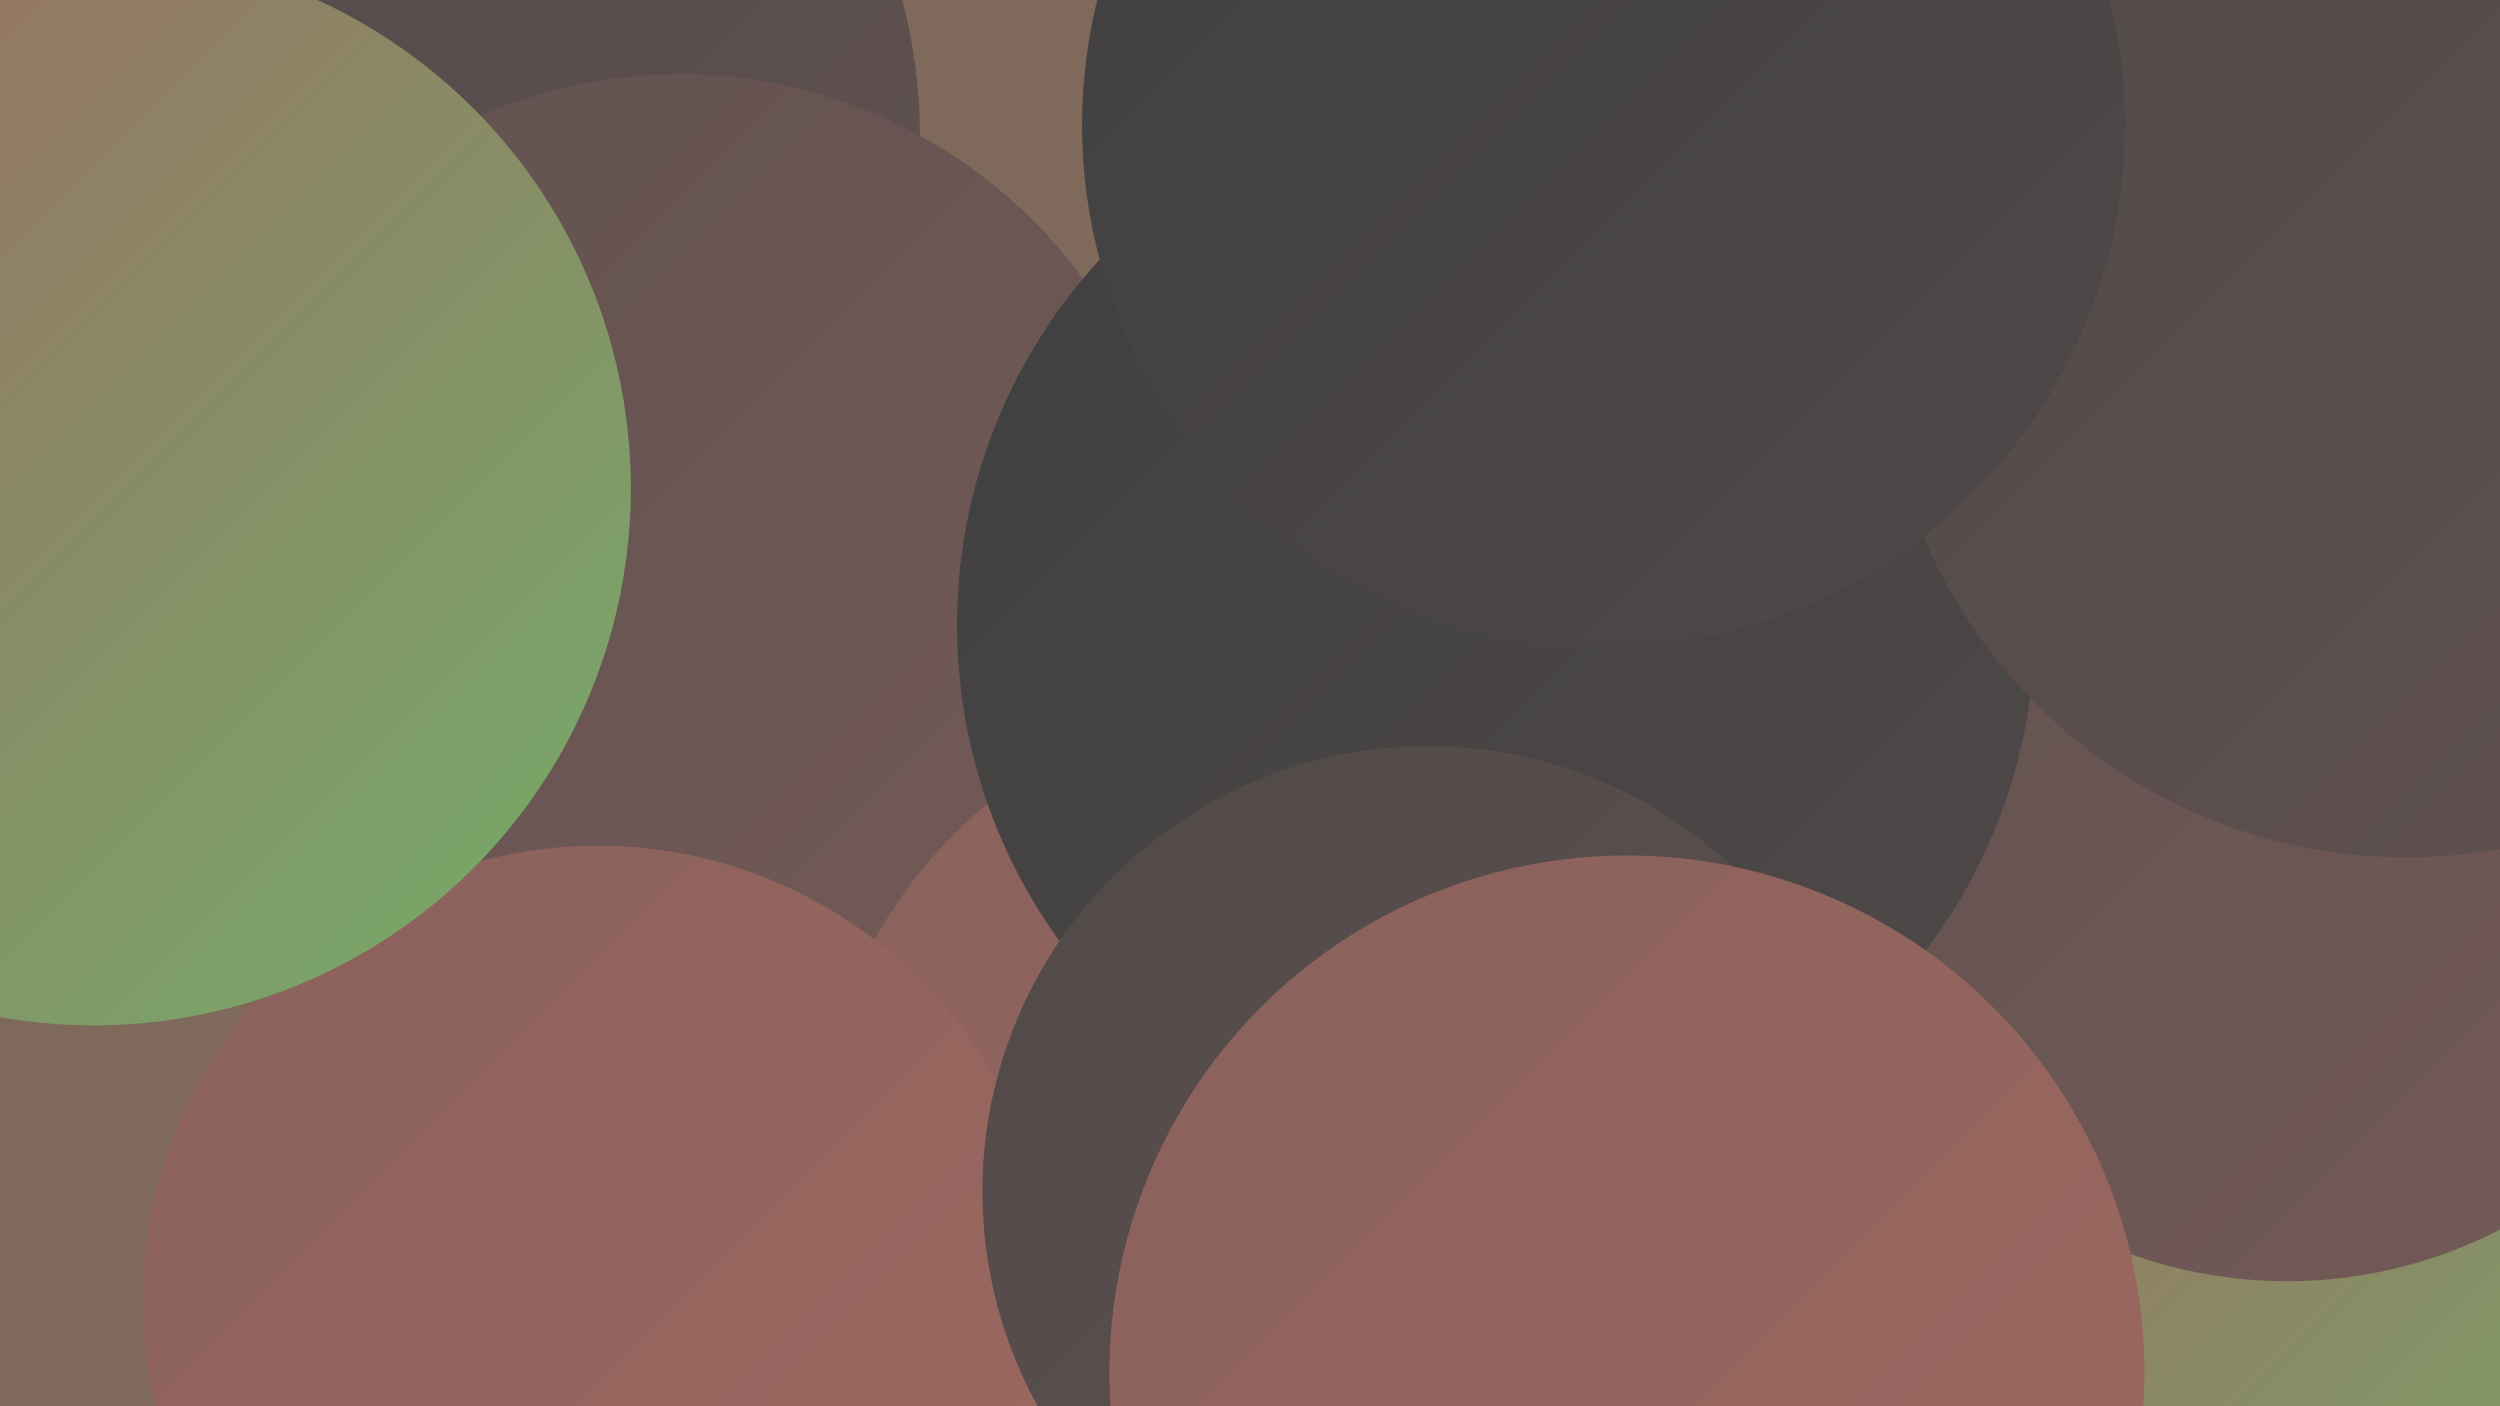
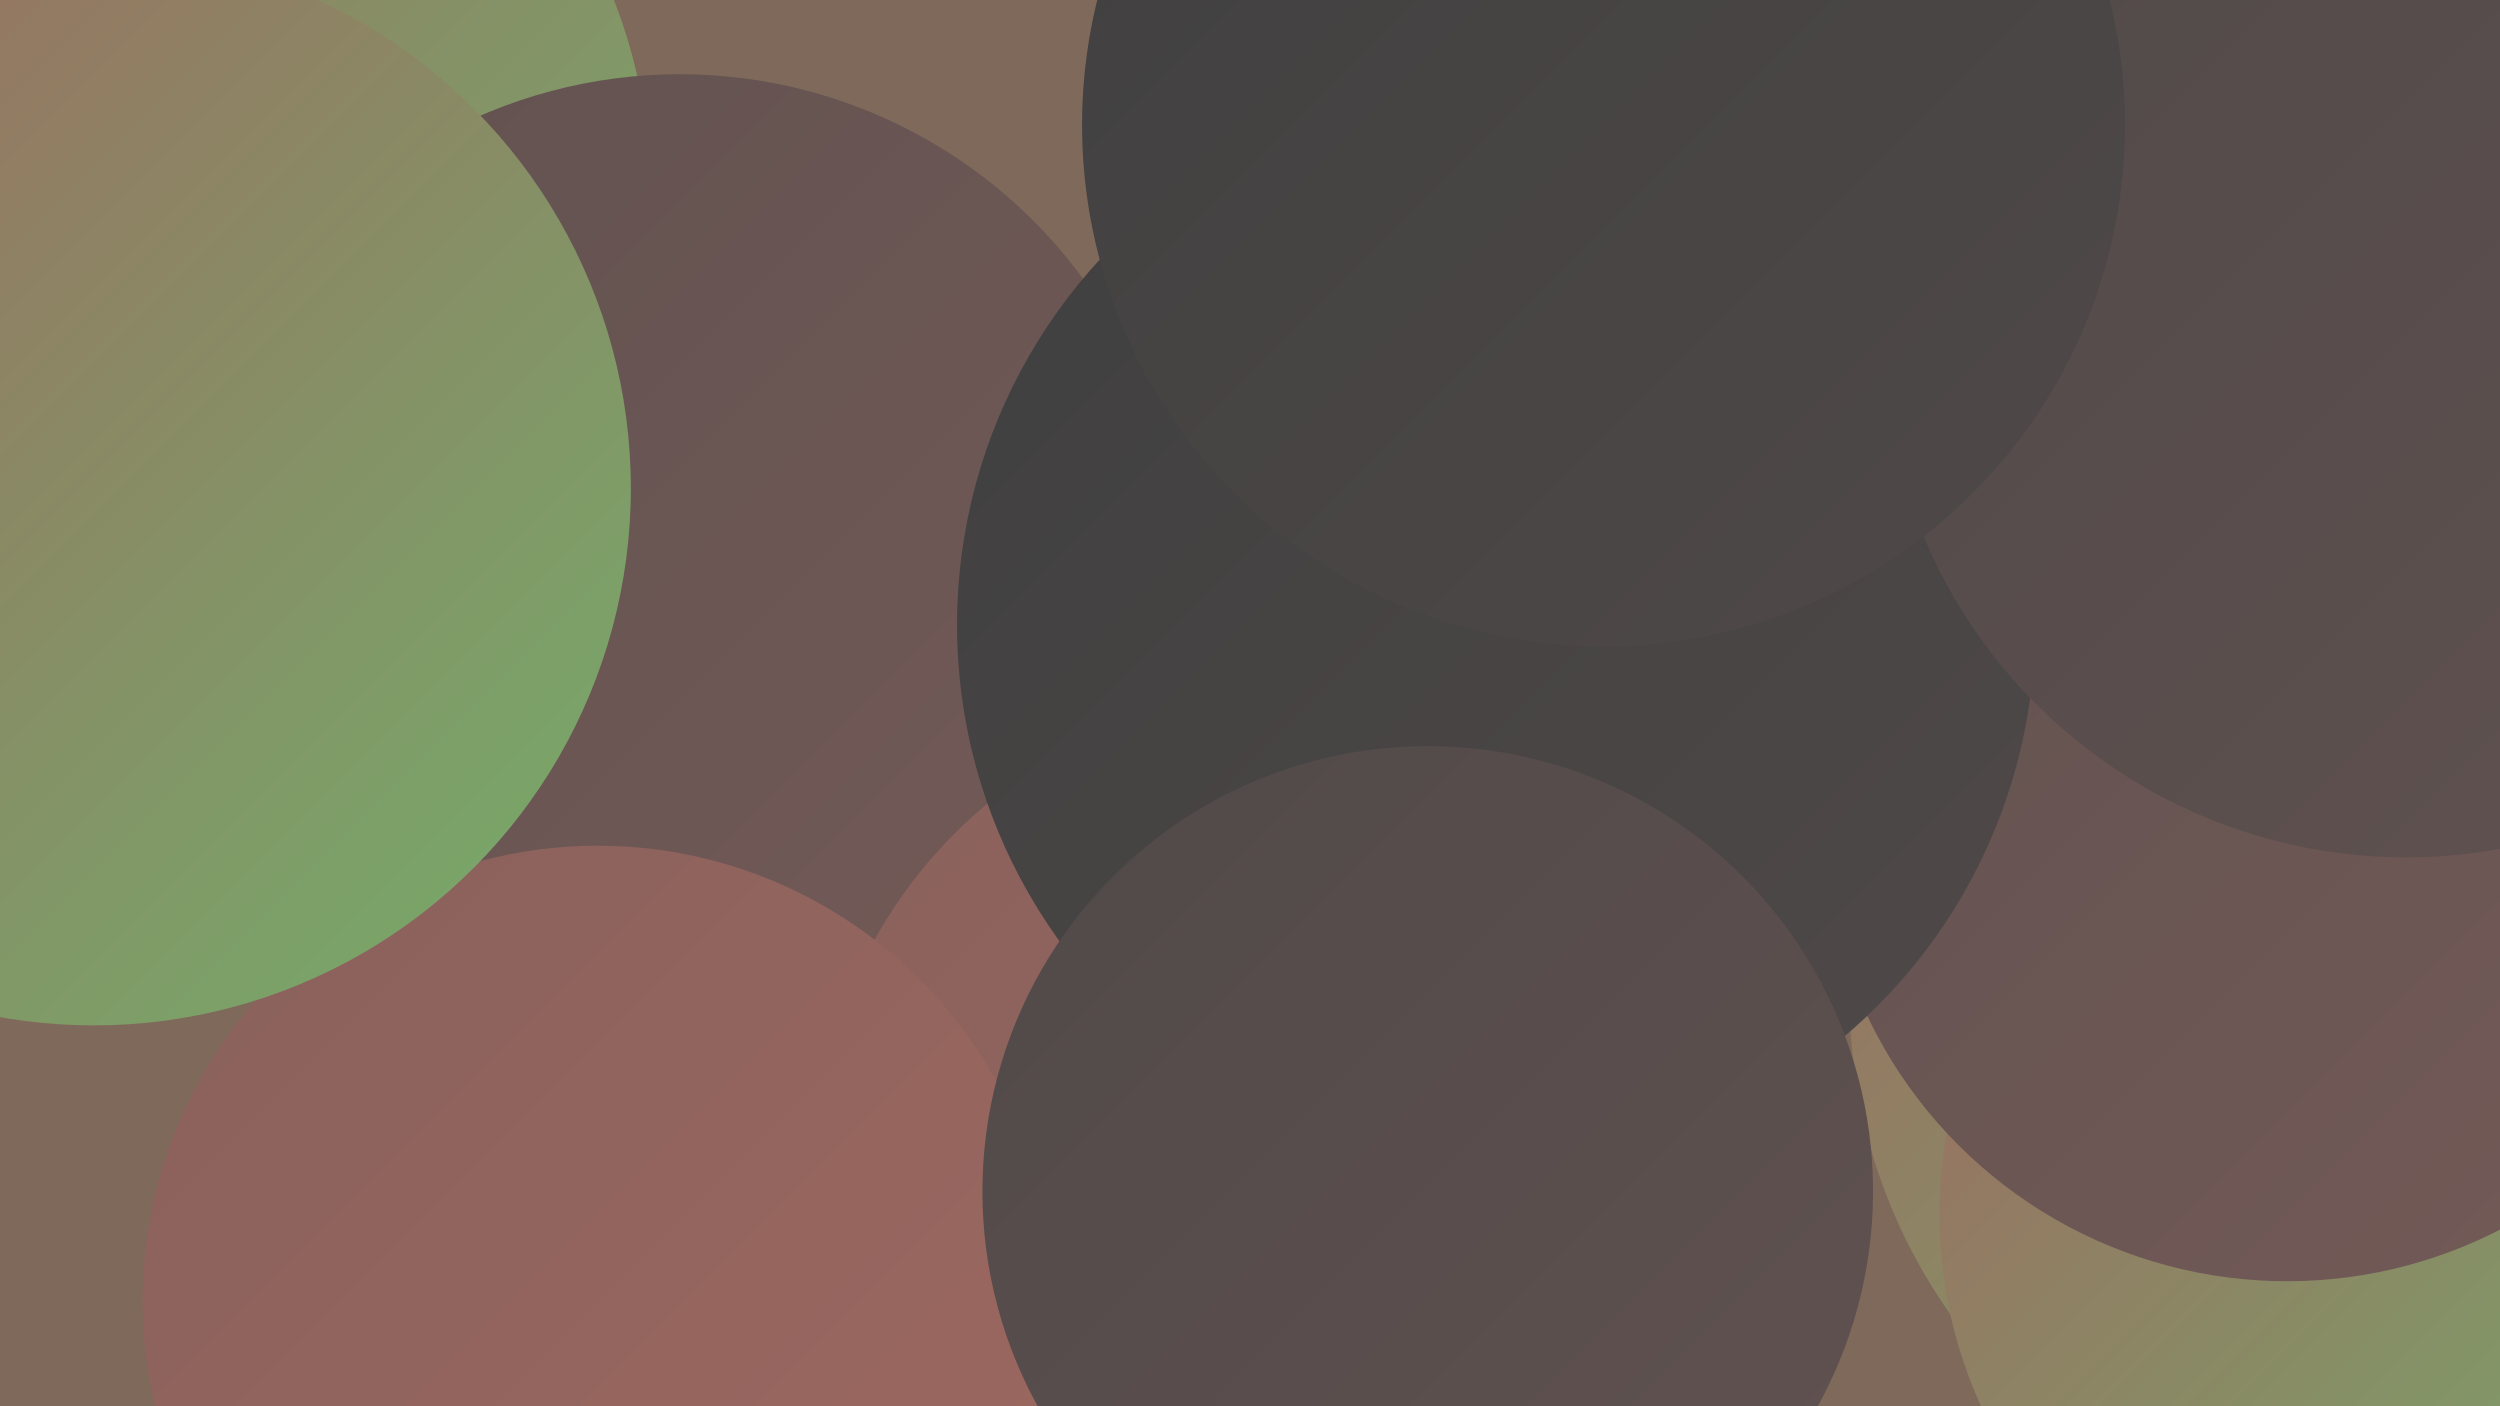
<svg xmlns="http://www.w3.org/2000/svg" width="1280" height="720">
  <defs>
    <linearGradient id="grad0" x1="0%" y1="0%" x2="100%" y2="100%">
      <stop offset="0%" style="stop-color:#3f3f3f;stop-opacity:1" />
      <stop offset="100%" style="stop-color:#504949;stop-opacity:1" />
    </linearGradient>
    <linearGradient id="grad1" x1="0%" y1="0%" x2="100%" y2="100%">
      <stop offset="0%" style="stop-color:#504949;stop-opacity:1" />
      <stop offset="100%" style="stop-color:#615250;stop-opacity:1" />
    </linearGradient>
    <linearGradient id="grad2" x1="0%" y1="0%" x2="100%" y2="100%">
      <stop offset="0%" style="stop-color:#615250;stop-opacity:1" />
      <stop offset="100%" style="stop-color:#745a57;stop-opacity:1" />
    </linearGradient>
    <linearGradient id="grad3" x1="0%" y1="0%" x2="100%" y2="100%">
      <stop offset="0%" style="stop-color:#745a57;stop-opacity:1" />
      <stop offset="100%" style="stop-color:#89615c;stop-opacity:1" />
    </linearGradient>
    <linearGradient id="grad4" x1="0%" y1="0%" x2="100%" y2="100%">
      <stop offset="0%" style="stop-color:#89615c;stop-opacity:1" />
      <stop offset="100%" style="stop-color:#9e6860;stop-opacity:1" />
    </linearGradient>
    <linearGradient id="grad5" x1="0%" y1="0%" x2="100%" y2="100%">
      <stop offset="0%" style="stop-color:#9e6860;stop-opacity:1" />
      <stop offset="100%" style="stop-color:#74ae6a;stop-opacity:1" />
    </linearGradient>
    <linearGradient id="grad6" x1="0%" y1="0%" x2="100%" y2="100%">
      <stop offset="0%" style="stop-color:#74ae6a;stop-opacity:1" />
      <stop offset="100%" style="stop-color:#3f3f3f;stop-opacity:1" />
    </linearGradient>
  </defs>
  <rect width="1280" height="720" fill="#7f695a" />
  <circle cx="1213" cy="173" r="239" fill="url(#grad3)" />
  <circle cx="1227" cy="511" r="280" fill="url(#grad5)" />
  <circle cx="61" cy="99" r="272" fill="url(#grad5)" />
  <circle cx="1120" cy="101" r="287" fill="url(#grad3)" />
-   <circle cx="195" cy="70" r="276" fill="url(#grad1)" />
-   <circle cx="528" cy="716" r="216" fill="url(#grad0)" />
-   <circle cx="470" cy="371" r="191" fill="url(#grad1)" />
  <circle cx="1229" cy="622" r="236" fill="url(#grad5)" />
  <circle cx="1171" cy="418" r="238" fill="url(#grad2)" />
  <circle cx="348" cy="294" r="256" fill="url(#grad2)" />
  <circle cx="662" cy="600" r="245" fill="url(#grad4)" />
  <circle cx="766" cy="320" r="276" fill="url(#grad0)" />
  <circle cx="1163" cy="162" r="182" fill="url(#grad0)" />
  <circle cx="306" cy="666" r="233" fill="url(#grad4)" />
  <circle cx="906" cy="65" r="208" fill="url(#grad6)" />
  <circle cx="48" cy="250" r="275" fill="url(#grad5)" />
  <circle cx="1232" cy="171" r="268" fill="url(#grad1)" />
  <circle cx="731" cy="610" r="228" fill="url(#grad1)" />
-   <circle cx="833" cy="703" r="265" fill="url(#grad4)" />
  <circle cx="821" cy="64" r="267" fill="url(#grad0)" />
</svg>